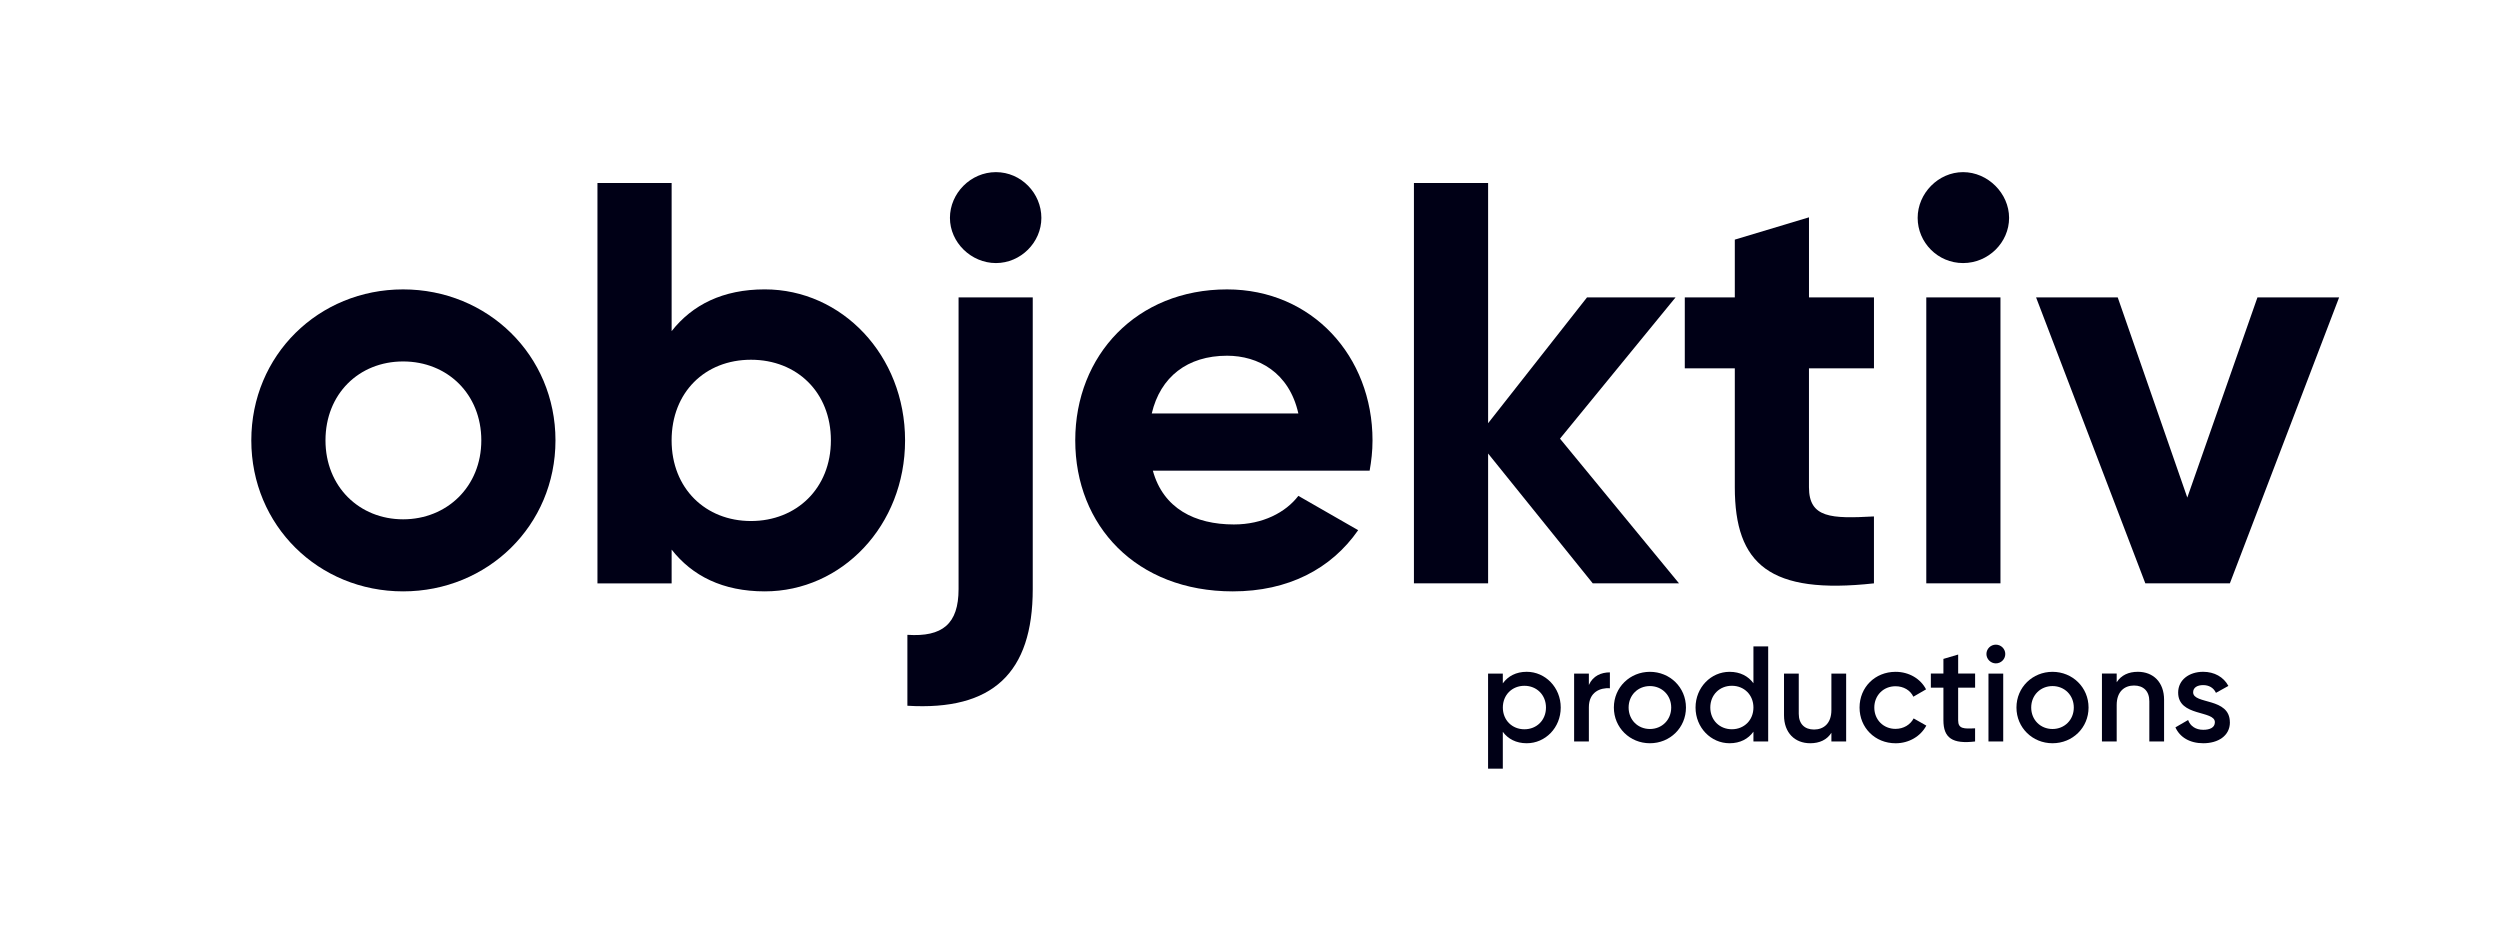
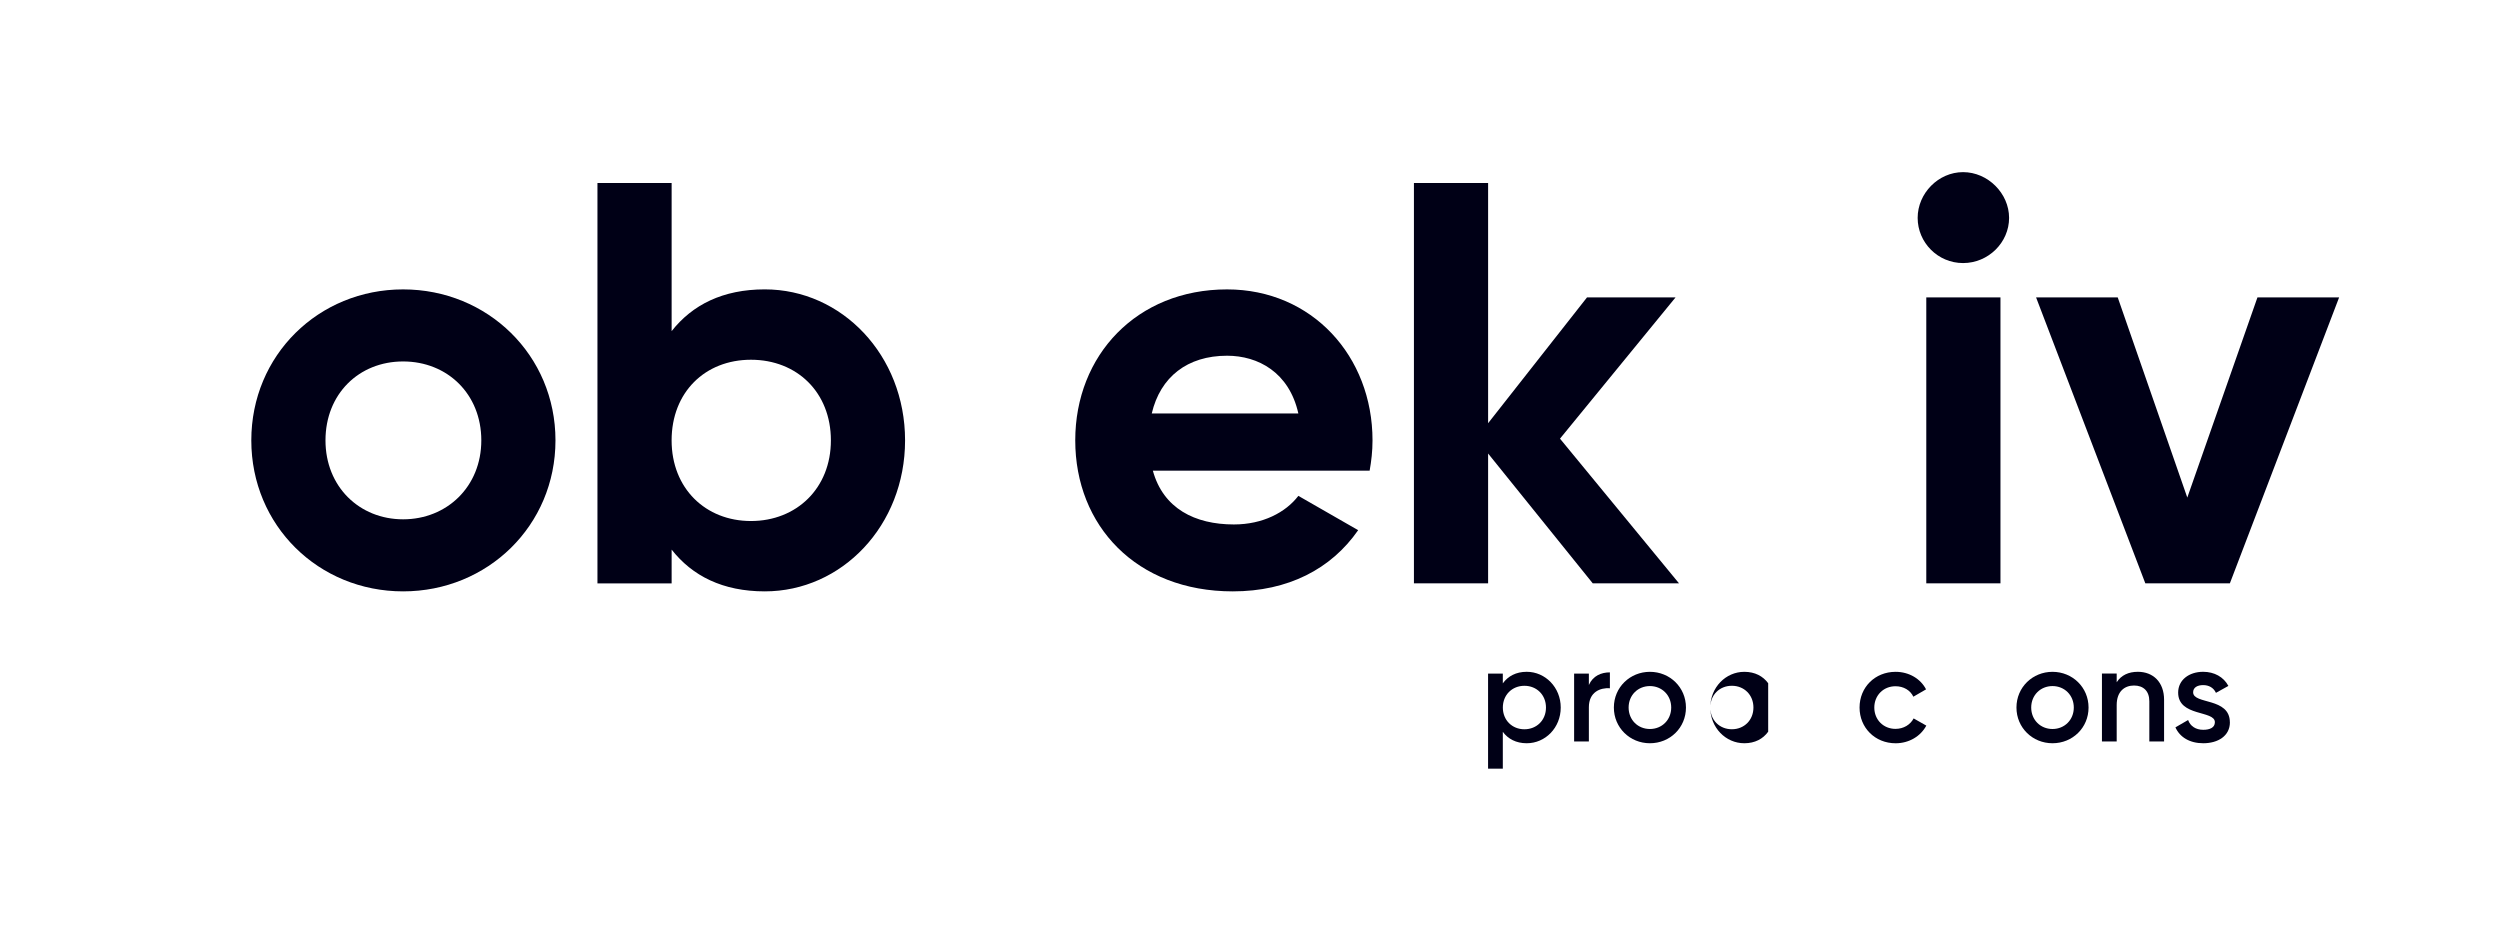
<svg xmlns="http://www.w3.org/2000/svg" id="Laag_2" data-name="Laag 2" viewBox="0 0 1188 451">
  <defs>
    <style>      .cls-1 {        fill: #000016;      }    </style>
  </defs>
  <g>
    <path class="cls-1" d="m741.66,336.22c0,9.62-7.33,16.97-16.16,16.97-5.06,0-8.89-2.07-11.36-5.42v17.49h-7.01v-45.18h7.01v4.65c2.47-3.42,6.29-5.49,11.36-5.49,8.83,0,16.16,7.42,16.16,16.97Zm-7.01,0c0-6-4.41-10.33-10.25-10.33s-10.25,4.32-10.25,10.33,4.41,10.33,10.25,10.33,10.25-4.32,10.25-10.33Z" />
    <path class="cls-1" d="m765.02,319.5v7.55c-4.61-.32-9.99,1.81-9.99,9.04v16.27h-7.01v-32.27h7.01v5.42c1.95-4.39,5.91-6,9.99-6Z" />
    <path class="cls-1" d="m766.91,336.22c0-9.62,7.66-16.97,17.13-16.97s17.13,7.36,17.13,16.97-7.59,16.97-17.13,16.97-17.13-7.42-17.13-16.97Zm27.25,0c0-5.87-4.41-10.2-10.12-10.2s-10.12,4.32-10.12,10.2,4.41,10.2,10.12,10.2,10.12-4.32,10.12-10.2Z" />
-     <path class="cls-1" d="m840.24,307.17v45.18h-7.01v-4.65c-2.46,3.42-6.29,5.49-11.35,5.49-8.83,0-16.16-7.42-16.16-16.97s7.33-16.97,16.16-16.97c5.06,0,8.89,2.07,11.35,5.42v-17.49h7.01Zm-7.01,29.04c0-6-4.41-10.33-10.25-10.33s-10.25,4.32-10.25,10.33,4.41,10.33,10.25,10.33,10.25-4.32,10.25-10.33Z" />
-     <path class="cls-1" d="m877.29,320.08v32.27h-7.01v-4.13c-2.14,3.36-5.65,4.97-10.06,4.97-7.27,0-12.46-4.91-12.46-13.3v-19.81h7.01v19.1c0,4.91,2.86,7.49,7.27,7.49s8.24-2.71,8.24-9.29v-17.3h7.01Z" />
+     <path class="cls-1" d="m840.24,307.17v45.18v-4.65c-2.46,3.42-6.29,5.49-11.35,5.49-8.83,0-16.16-7.42-16.16-16.97s7.33-16.97,16.16-16.97c5.06,0,8.89,2.07,11.35,5.42v-17.49h7.01Zm-7.01,29.04c0-6-4.41-10.33-10.25-10.33s-10.25,4.32-10.25,10.33,4.41,10.33,10.25,10.33,10.25-4.32,10.25-10.33Z" />
    <path class="cls-1" d="m883.66,336.22c0-9.62,7.33-16.97,17.13-16.97,6.36,0,11.88,3.29,14.47,8.33l-6.03,3.49c-1.43-3.03-4.61-4.97-8.5-4.97-5.71,0-10.06,4.32-10.06,10.13s4.35,10.13,10.06,10.13c3.89,0,7.07-2,8.63-4.97l6.03,3.42c-2.73,5.1-8.24,8.39-14.6,8.39-9.8,0-17.13-7.42-17.13-16.97Z" />
-     <path class="cls-1" d="m930.51,326.79v15.49c0,4.13,2.73,4.07,8.05,3.81v6.26c-10.77,1.29-15.05-1.68-15.05-10.07v-15.49h-5.97v-6.71h5.97v-6.97l7.01-2.07v9.04h8.05v6.71h-8.05Z" />
-     <path class="cls-1" d="m943.95,310.79c0-2.45,2.01-4.45,4.48-4.45s4.48,2,4.48,4.45-2.01,4.45-4.48,4.45-4.48-2.07-4.48-4.45Zm.97,9.29h7.01v32.27h-7.01v-32.27Z" />
    <path class="cls-1" d="m958.22,336.22c0-9.62,7.66-16.97,17.13-16.97s17.13,7.36,17.13,16.97-7.59,16.97-17.13,16.97-17.13-7.42-17.13-16.97Zm27.25,0c0-5.87-4.41-10.2-10.12-10.2s-10.12,4.32-10.12,10.2,4.41,10.2,10.12,10.2,10.12-4.32,10.12-10.2Z" />
    <path class="cls-1" d="m1028.37,332.54v19.81h-7.01v-19.1c0-4.91-2.86-7.49-7.27-7.49s-8.24,2.71-8.24,9.29v17.3h-7.01v-32.27h7.01v4.13c2.14-3.36,5.65-4.97,10.06-4.97,7.27,0,12.46,4.9,12.46,13.3Z" />
    <path class="cls-1" d="m1059.65,343.25c0,6.45-5.65,9.94-12.65,9.94-6.49,0-11.16-2.9-13.24-7.55l6.03-3.49c1.04,2.9,3.63,4.65,7.2,4.65,3.11,0,5.52-1.03,5.52-3.61,0-5.74-17.45-2.52-17.45-14.07,0-6.07,5.26-9.88,11.87-9.88,5.32,0,9.73,2.45,12,6.71l-5.91,3.29c-1.17-2.52-3.44-3.68-6.1-3.68s-4.74,1.1-4.74,3.42c0,5.87,17.45,2.32,17.45,14.26Z" />
  </g>
  <path class="cls-1" d="m119.42,209.27c0-40.5,31.97-71.75,72.13-71.75s72.41,31.26,72.41,71.75-32.24,71.75-72.41,71.75-72.13-31.26-72.13-71.75Zm109.3,0c0-22.01-16.12-37.51-37.16-37.51s-36.89,15.49-36.89,37.51,16.12,37.51,36.89,37.51,37.16-15.49,37.16-37.51Z" />
  <path class="cls-1" d="m430.09,209.27c0,40.5-30.06,71.75-66.67,71.75-19.95,0-34.43-7.34-44.26-19.84v16.04h-35.25V86.96h35.25v70.39c9.84-12.5,24.32-19.84,44.26-19.84,36.61,0,66.67,31.26,66.67,71.75Zm-35.25,0c0-22.83-16.12-38.32-37.98-38.32s-37.71,15.49-37.71,38.32,16.12,38.32,37.71,38.32,37.98-15.49,37.98-38.32Z" />
-   <path class="cls-1" d="m455.51,141.32h35.25v138.61c0,39.95-19.13,57.89-59.57,55.44v-33.7c16.67,1.09,24.32-5.16,24.32-21.74v-138.61Zm-4.1-37.78c0-11.69,9.84-21.74,21.86-21.74s21.59,10.06,21.59,21.74-9.84,21.47-21.59,21.47-21.86-9.78-21.86-21.47Z" />
  <path class="cls-1" d="m586.38,249.22c13.66,0,24.59-5.71,30.6-13.59l28.42,16.31c-12.84,18.48-33.33,29.08-59.57,29.08-45.9,0-74.87-31.26-74.87-71.75s29.24-71.75,72.13-71.75c40.44,0,69.13,31.8,69.13,71.75,0,5.16-.55,9.78-1.37,14.4h-103.01c4.92,17.94,19.95,25.55,38.53,25.55Zm30.6-52.73c-4.37-19.57-19.13-27.45-33.88-27.45-18.85,0-31.7,10.06-35.79,27.45h69.68Z" />
  <path class="cls-1" d="m756.88,277.21l-49.73-61.7v61.7h-35.25V86.96h35.25v114.15l47-59.79h42.08l-54.92,67.13,56.56,68.76h-40.99Z" />
-   <path class="cls-1" d="m859.62,175.02v56.53c0,14.68,10.66,14.95,30.88,13.86v31.8c-49.46,5.44-66.12-8.97-66.12-45.66v-56.53h-23.77v-33.7h23.77v-27.45l35.25-10.6v38.05h30.88v33.7h-30.88Z" />
  <path class="cls-1" d="m911.27,103.54c0-11.69,9.84-21.74,21.59-21.74s21.86,10.06,21.86,21.74-9.84,21.47-21.86,21.47-21.59-9.78-21.59-21.47Zm4.1,37.78h35.25v135.89h-35.25v-135.89Z" />
  <path class="cls-1" d="m1111.55,141.32l-51.92,135.89h-40.17l-51.92-135.89h38.8l33.06,95.13,33.34-95.13h38.8Z" />
</svg>